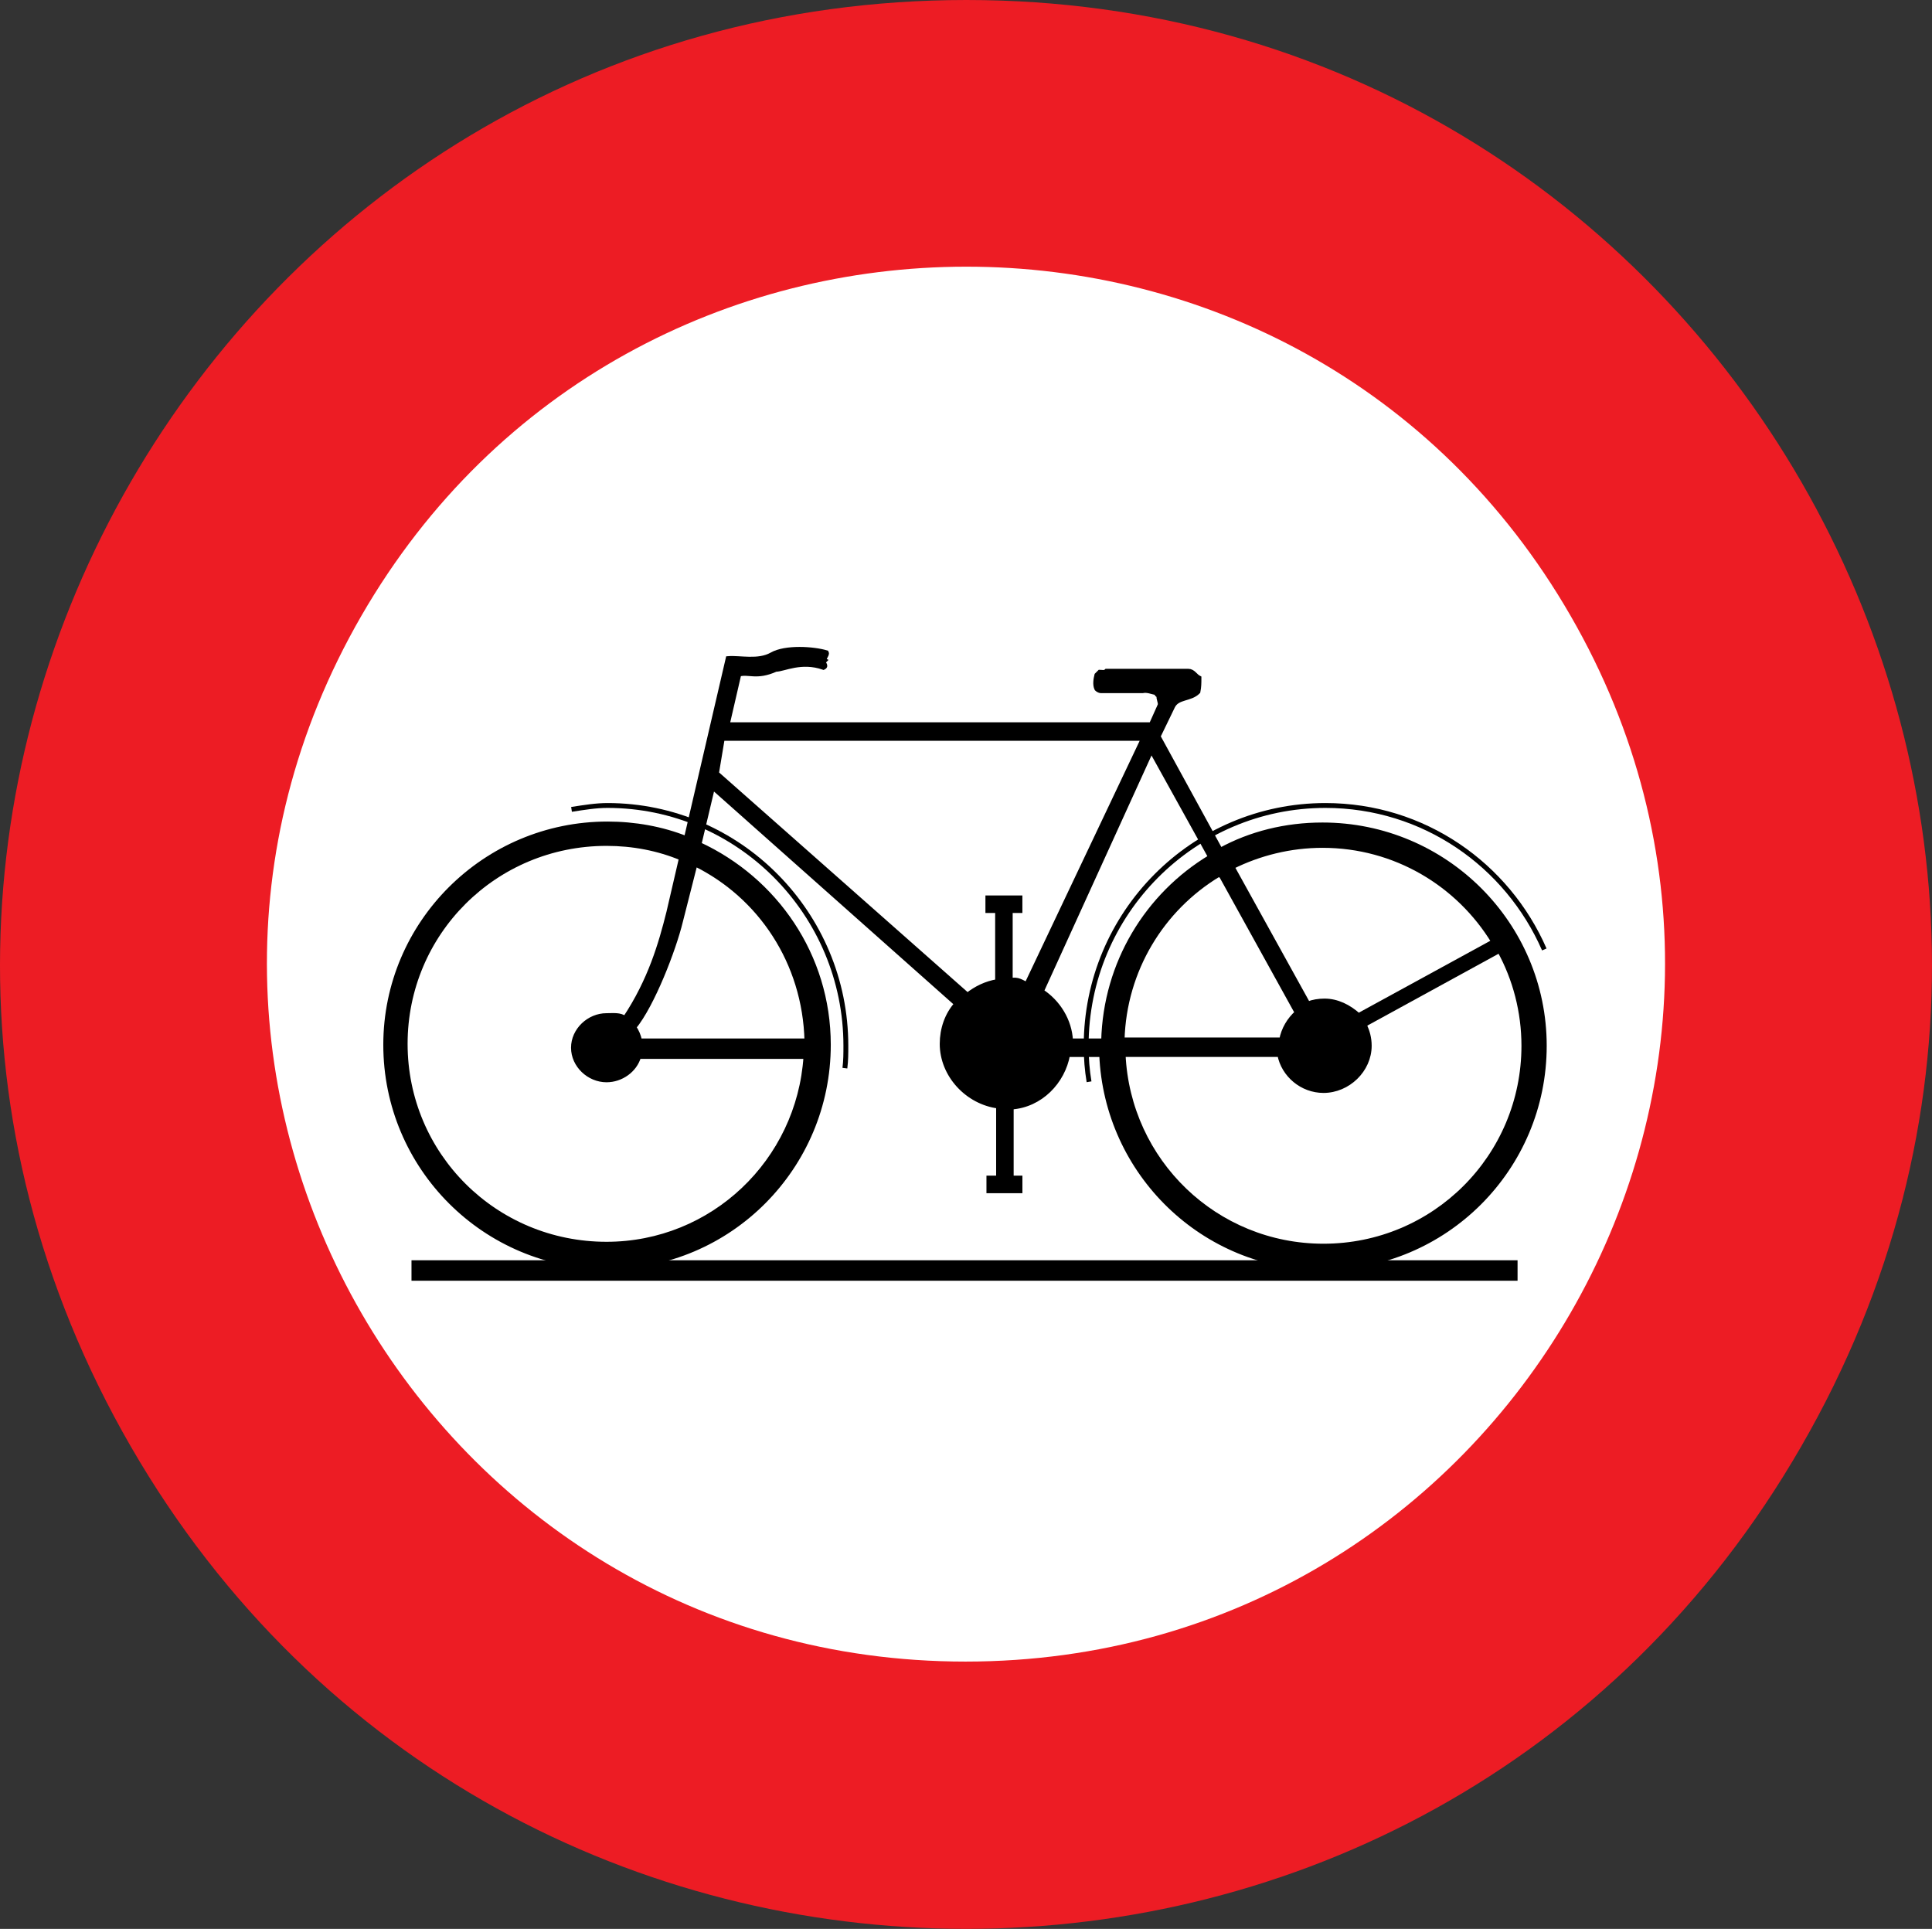
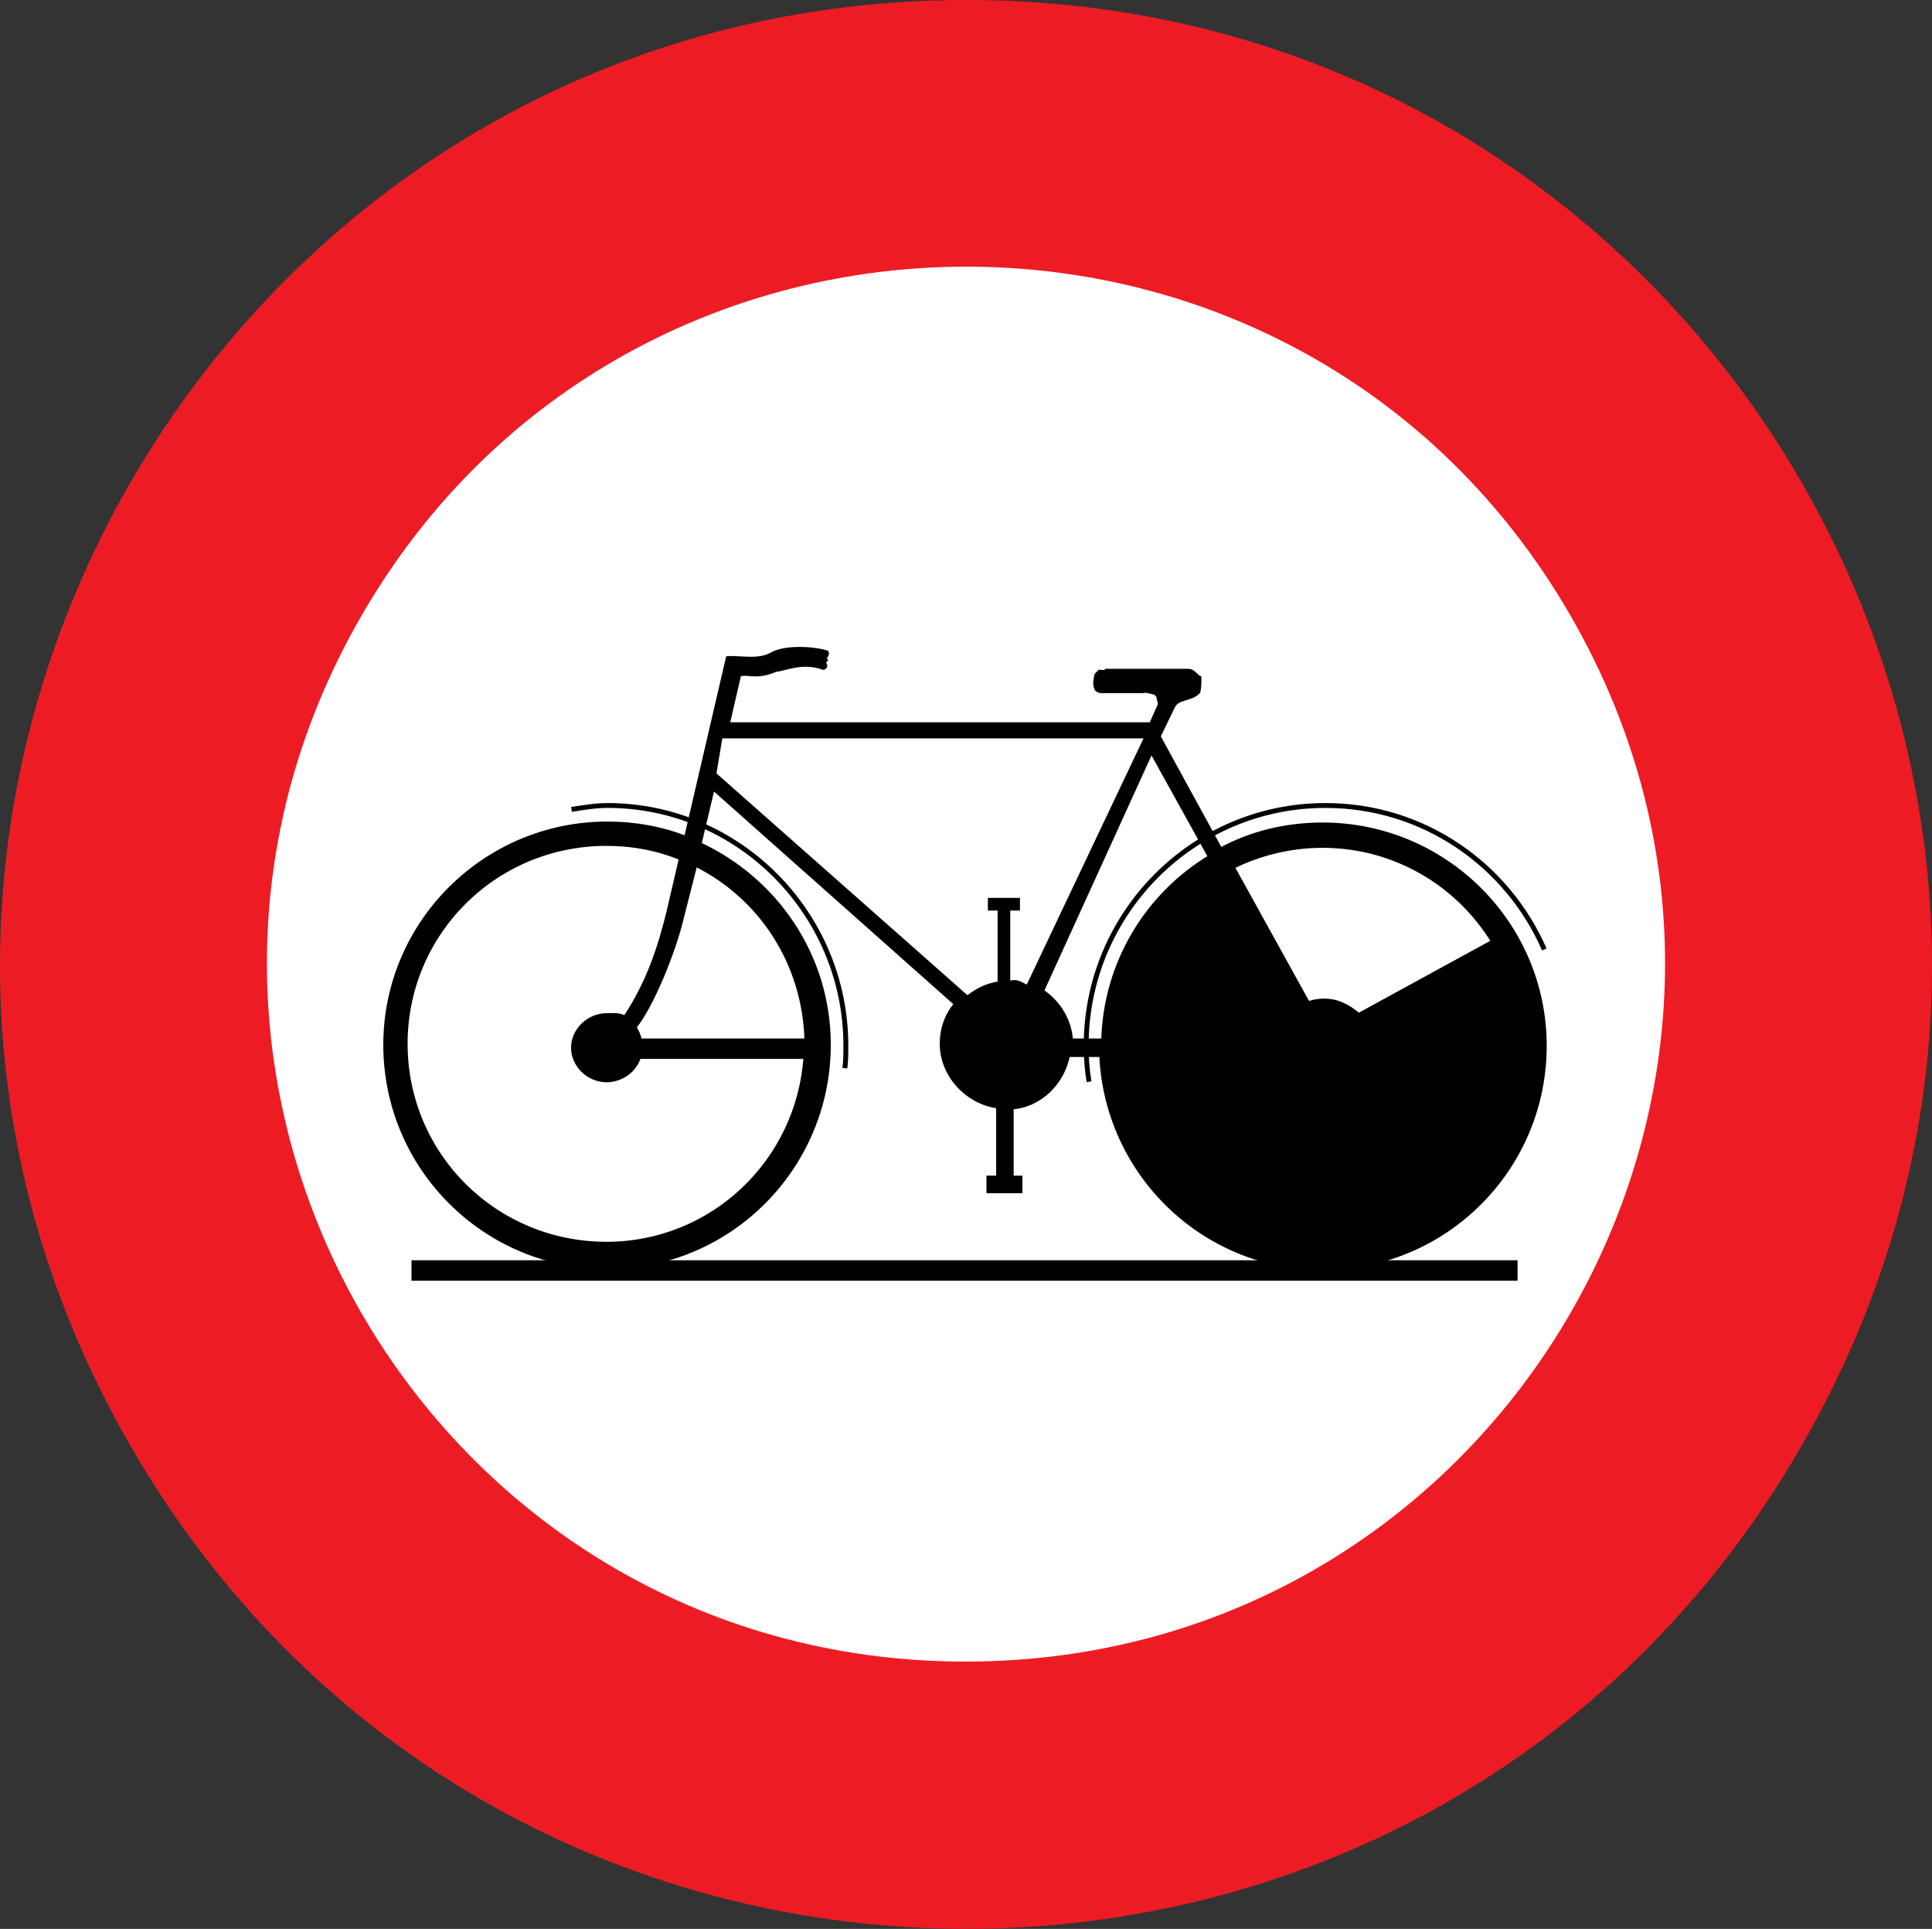
<svg xmlns="http://www.w3.org/2000/svg" version="1.1" id="Calque_1" x="0px" y="0px" width="79.403px" height="79.271px" viewBox="0 0 79.403 79.271" enable-background="new 0 0 79.403 79.271" xml:space="preserve">
  <rect x="0" y="0" width="79.403" height="79.271" fill="#333333" stroke="none" />
  <path fill-rule="evenodd" clip-rule="evenodd" fill="#ED1C24" d="M39.721,0c30.504,0,49.576,33.023,34.303,59.45  c-15.232,26.427-53.374,26.427-68.646,0C-9.894,33.023,9.176,0,39.721,0z" />
  <path fill="none" stroke="#ED1C24" stroke-width="0" stroke-miterlimit="3.863" d="M39.721,0c30.504,0,49.576,33.023,34.303,59.45  c-15.232,26.427-53.374,26.427-68.646,0C-9.894,33.023,9.176,0,39.721,0z" />
  <path fill-rule="evenodd" clip-rule="evenodd" fill="#FFFFFF" d="M39.681,68.286c-22.069,0-35.862-23.868-24.828-42.979  c11.035-19.11,38.662-19.15,49.696,0C75.583,44.418,61.79,68.286,39.681,68.286z" />
  <path fill="none" stroke="#ED1C24" stroke-width="0" stroke-miterlimit="3.863" d="M39.681,68.286  c-22.069,0-35.862-23.868-24.828-42.979c11.035-19.11,38.662-19.15,49.696,0C75.583,44.418,61.79,68.286,39.681,68.286z" />
  <path d="M29.286,32.344l10.035,8.915c-0.4,0.44-0.599,1.04-0.599,1.64c0,1.279,1.039,2.398,2.318,2.558v2.959h-0.398v0.521h1.278  v-0.521h-0.36v-2.919c1.2-0.08,2.119-1.039,2.319-2.159h1.399c0.199,4.878,4.197,8.756,9.076,8.756c5.037,0,9.114-4.077,9.114-9.116  c0-4.997-4.077-9.075-9.114-9.075c-1.52,0-2.959,0.36-4.199,1.039l-2.559-4.677l0.6-1.24c0.201-0.399,0.721-0.279,1.039-0.599  c0.041-0.2,0.041-0.36,0.041-0.56c-0.16-0.08-0.24-0.28-0.439-0.28h-3.359c-0.08,0.08-0.199,0.04-0.279,0.04  c-0.04,0.04-0.08,0.08-0.12,0.12c-0.04,0.16-0.08,0.4,0,0.56c0.04,0.04,0.12,0.08,0.159,0.08h1.72c0.2-0.04,0.36,0.04,0.56,0.08  c0.041,0.08,0.041,0.08,0.121,0.12c-0.041,0.12,0.079,0.279,0.039,0.399l-0.359,0.8H29.886l0.48-2.079  c0.4-0.12,0.719,0.16,1.519-0.2c0.32,0,1.039-0.4,1.959-0.08c0.16-0.08-0.08-0.16,0.04-0.28c-0.08-0.04,0.12-0.24,0.08-0.32  c-0.52-0.159-1.679-0.239-2.239,0.08c-0.56,0.32-1.319,0.12-1.799,0.16l-1.719,7.397c-1-0.4-2.119-0.6-3.239-0.6  c-5.037,0-9.115,4.078-9.115,9.075c0,5.038,4.078,9.116,9.115,9.116c4.998,0,9.076-4.078,9.076-9.116  c0-3.678-2.199-6.796-5.317-8.235L29.286,32.344z" />
  <path fill="none" stroke="#000000" stroke-width="0.2" stroke-miterlimit="3.863" d="M29.286,32.344l10.035,8.915  c-0.4,0.44-0.599,1.04-0.599,1.64c0,1.279,1.039,2.398,2.318,2.558v2.959h-0.398v0.521h1.278v-0.521h-0.36v-2.919  c1.2-0.08,2.119-1.039,2.319-2.159h1.399c0.199,4.878,4.197,8.756,9.076,8.756c5.037,0,9.114-4.077,9.114-9.116  c0-4.997-4.077-9.075-9.114-9.075c-1.52,0-2.959,0.36-4.199,1.039l-2.559-4.677l0.6-1.24c0.201-0.399,0.721-0.279,1.039-0.599  c0.041-0.2,0.041-0.36,0.041-0.56c-0.16-0.08-0.24-0.28-0.439-0.28h-3.359c-0.08,0.08-0.199,0.04-0.279,0.04  c-0.04,0.04-0.08,0.08-0.12,0.12c-0.04,0.16-0.08,0.4,0,0.56c0.04,0.04,0.12,0.08,0.159,0.08h1.72c0.2-0.04,0.36,0.04,0.56,0.08  c0.041,0.08,0.041,0.08,0.121,0.12c-0.041,0.12,0.079,0.279,0.039,0.399l-0.359,0.8H29.886l0.48-2.079  c0.4-0.12,0.719,0.16,1.519-0.2c0.32,0,1.039-0.4,1.959-0.08c0.16-0.08-0.08-0.16,0.04-0.28c-0.08-0.04,0.12-0.24,0.08-0.32  c-0.52-0.159-1.679-0.239-2.239,0.08c-0.56,0.32-1.319,0.12-1.799,0.16l-1.719,7.397c-1-0.4-2.119-0.6-3.239-0.6  c-5.037,0-9.115,4.078-9.115,9.075c0,5.038,4.078,9.116,9.115,9.116c4.998,0,9.076-4.078,9.076-9.116  c0-3.678-2.199-6.796-5.317-8.235L29.286,32.344z" />
  <path fill="none" stroke="#000000" stroke-width="0.2" stroke-miterlimit="3.863" d="M23.489,33.263c0.52-0.08,1-0.16,1.479-0.16  c5.398,0,9.796,4.438,9.796,9.875c0,0.32,0,0.601-0.04,0.92" />
  <path fill-rule="evenodd" clip-rule="evenodd" d="M17.012,52.534 M62.271,52.534H17.012v-0.641h45.258V52.534z" />
  <path fill="none" stroke="#000000" stroke-width="0.2" stroke-miterlimit="3.863" d="M17.012,52.534 M62.271,52.534H17.012v-0.641  h45.258V52.534z" />
  <path fill="#FFFFFF" d="M25.688,41.859c-0.2-0.16-0.48-0.12-0.76-0.12c-0.719,0-1.359,0.6-1.359,1.319c0,0.721,0.64,1.32,1.359,1.32  c0.6,0,1.16-0.4,1.32-0.96h6.876c-0.28,4.317-3.838,7.716-8.196,7.716c-4.597,0-8.276-3.678-8.276-8.235  c0-4.558,3.679-8.236,8.276-8.236c1.08,0,2.119,0.199,3.079,0.599l-0.52,2.239C27.167,38.781,26.728,40.3,25.688,41.859z" />
  <path fill="none" stroke="#000000" stroke-width="0.2" stroke-miterlimit="3.863" d="M25.688,41.859c-0.2-0.16-0.48-0.12-0.76-0.12  c-0.719,0-1.359,0.6-1.359,1.319c0,0.721,0.64,1.32,1.359,1.32c0.6,0,1.16-0.4,1.32-0.96h6.876c-0.28,4.317-3.838,7.716-8.196,7.716  c-4.597,0-8.276-3.678-8.276-8.235c0-4.558,3.679-8.236,8.276-8.236c1.08,0,2.119,0.199,3.079,0.599l-0.52,2.239  C27.167,38.781,26.728,40.3,25.688,41.859z" />
  <path fill="#FFFFFF" d="M28.567,35.502l-0.6,2.359c-0.28,1.159-1.16,3.438-1.919,4.358c0.12,0.16,0.2,0.36,0.24,0.56h6.876  C33.084,39.54,31.245,36.822,28.567,35.502z" />
  <path fill="none" stroke="#000000" stroke-width="0.2" stroke-miterlimit="3.863" d="M28.567,35.502l-0.6,2.359  c-0.28,1.159-1.16,3.438-1.919,4.358c0.12,0.16,0.2,0.36,0.24,0.56h6.876C33.084,39.54,31.245,36.822,28.567,35.502z" />
  <path fill="#FFFFFF" d="M29.446,31.784l0.24-1.439h17.311L42.2,40.46c-0.2-0.08-0.36-0.24-0.68-0.16v-2.879h0.399v-0.52h-1.319v0.52  H41v2.919c-0.479,0.08-0.879,0.28-1.239,0.56L29.446,31.784z" />
-   <path fill="none" stroke="#000000" stroke-width="0.2" stroke-miterlimit="3.863" d="M29.446,31.784l0.24-1.439h17.311L42.2,40.46  c-0.2-0.08-0.36-0.24-0.68-0.16v-2.879h0.399v-0.52h-1.319v0.52H41v2.919c-0.479,0.08-0.879,0.28-1.239,0.56L29.446,31.784z" />
-   <path fill="#FFFFFF" d="M56.153,42.059l5.477-2.999c0.641,1.16,1,2.519,1,3.917c0,4.559-3.678,8.236-8.236,8.236  c-4.438,0-8.035-3.479-8.235-7.876h6.437c0.16,0.84,0.92,1.479,1.799,1.479c1,0,1.879-0.84,1.879-1.84  c0-0.318-0.08-0.599-0.199-0.838L56.153,42.059z" />
  <path fill="none" stroke="#000000" stroke-width="0.2" stroke-miterlimit="3.863" d="M56.153,42.059l5.477-2.999  c0.641,1.16,1,2.519,1,3.917c0,4.559-3.678,8.236-8.236,8.236c-4.438,0-8.035-3.479-8.235-7.876h6.437  c0.16,0.84,0.92,1.479,1.799,1.479c1,0,1.879-0.84,1.879-1.84c0-0.318-0.08-0.599-0.199-0.838L56.153,42.059z" />
  <path fill="#FFFFFF" d="M55.833,41.739l5.557-3.038c-1.438-2.359-4.037-3.958-7.035-3.958c-1.32,0-2.6,0.319-3.719,0.879  l3.118,5.637c0.2-0.08,0.44-0.12,0.681-0.12C54.954,41.139,55.433,41.379,55.833,41.739z" />
  <path fill="none" stroke="#000000" stroke-width="0.2" stroke-miterlimit="3.863" d="M55.833,41.739l5.557-3.038  c-1.438-2.359-4.037-3.958-7.035-3.958c-1.32,0-2.6,0.319-3.719,0.879l3.118,5.637c0.2-0.08,0.44-0.12,0.681-0.12  C54.954,41.139,55.433,41.379,55.833,41.739z" />
-   <path fill="#FFFFFF" d="M50.196,35.982l3.117,5.637c-0.319,0.28-0.559,0.68-0.639,1.12h-6.557c0.08-2.879,1.639-5.398,3.958-6.797  L50.196,35.982z" />
  <path fill="none" stroke="#000000" stroke-width="0.2" stroke-miterlimit="3.863" d="M50.196,35.982l3.117,5.637  c-0.319,0.28-0.559,0.68-0.639,1.12h-6.557c0.08-2.879,1.639-5.398,3.958-6.797L50.196,35.982z" />
  <path fill="#FFFFFF" d="M47.317,30.825L42.8,40.74c0.68,0.439,1.159,1.199,1.199,2.039h1.359c0.08-3.199,1.799-5.997,4.397-7.557  L47.317,30.825z" />
  <path fill="none" stroke="#000000" stroke-width="0.2" stroke-miterlimit="3.863" d="M47.317,30.825L42.8,40.74  c0.68,0.439,1.159,1.199,1.199,2.039h1.359c0.08-3.199,1.799-5.997,4.397-7.557L47.317,30.825z" />
  <path fill="none" stroke="#000000" stroke-width="0.2" stroke-miterlimit="3.863" d="M44.759,44.458  c-0.08-0.48-0.119-0.96-0.119-1.48c0-5.437,4.396-9.875,9.834-9.875c4.039,0,7.477,2.439,8.995,5.917" />
</svg>